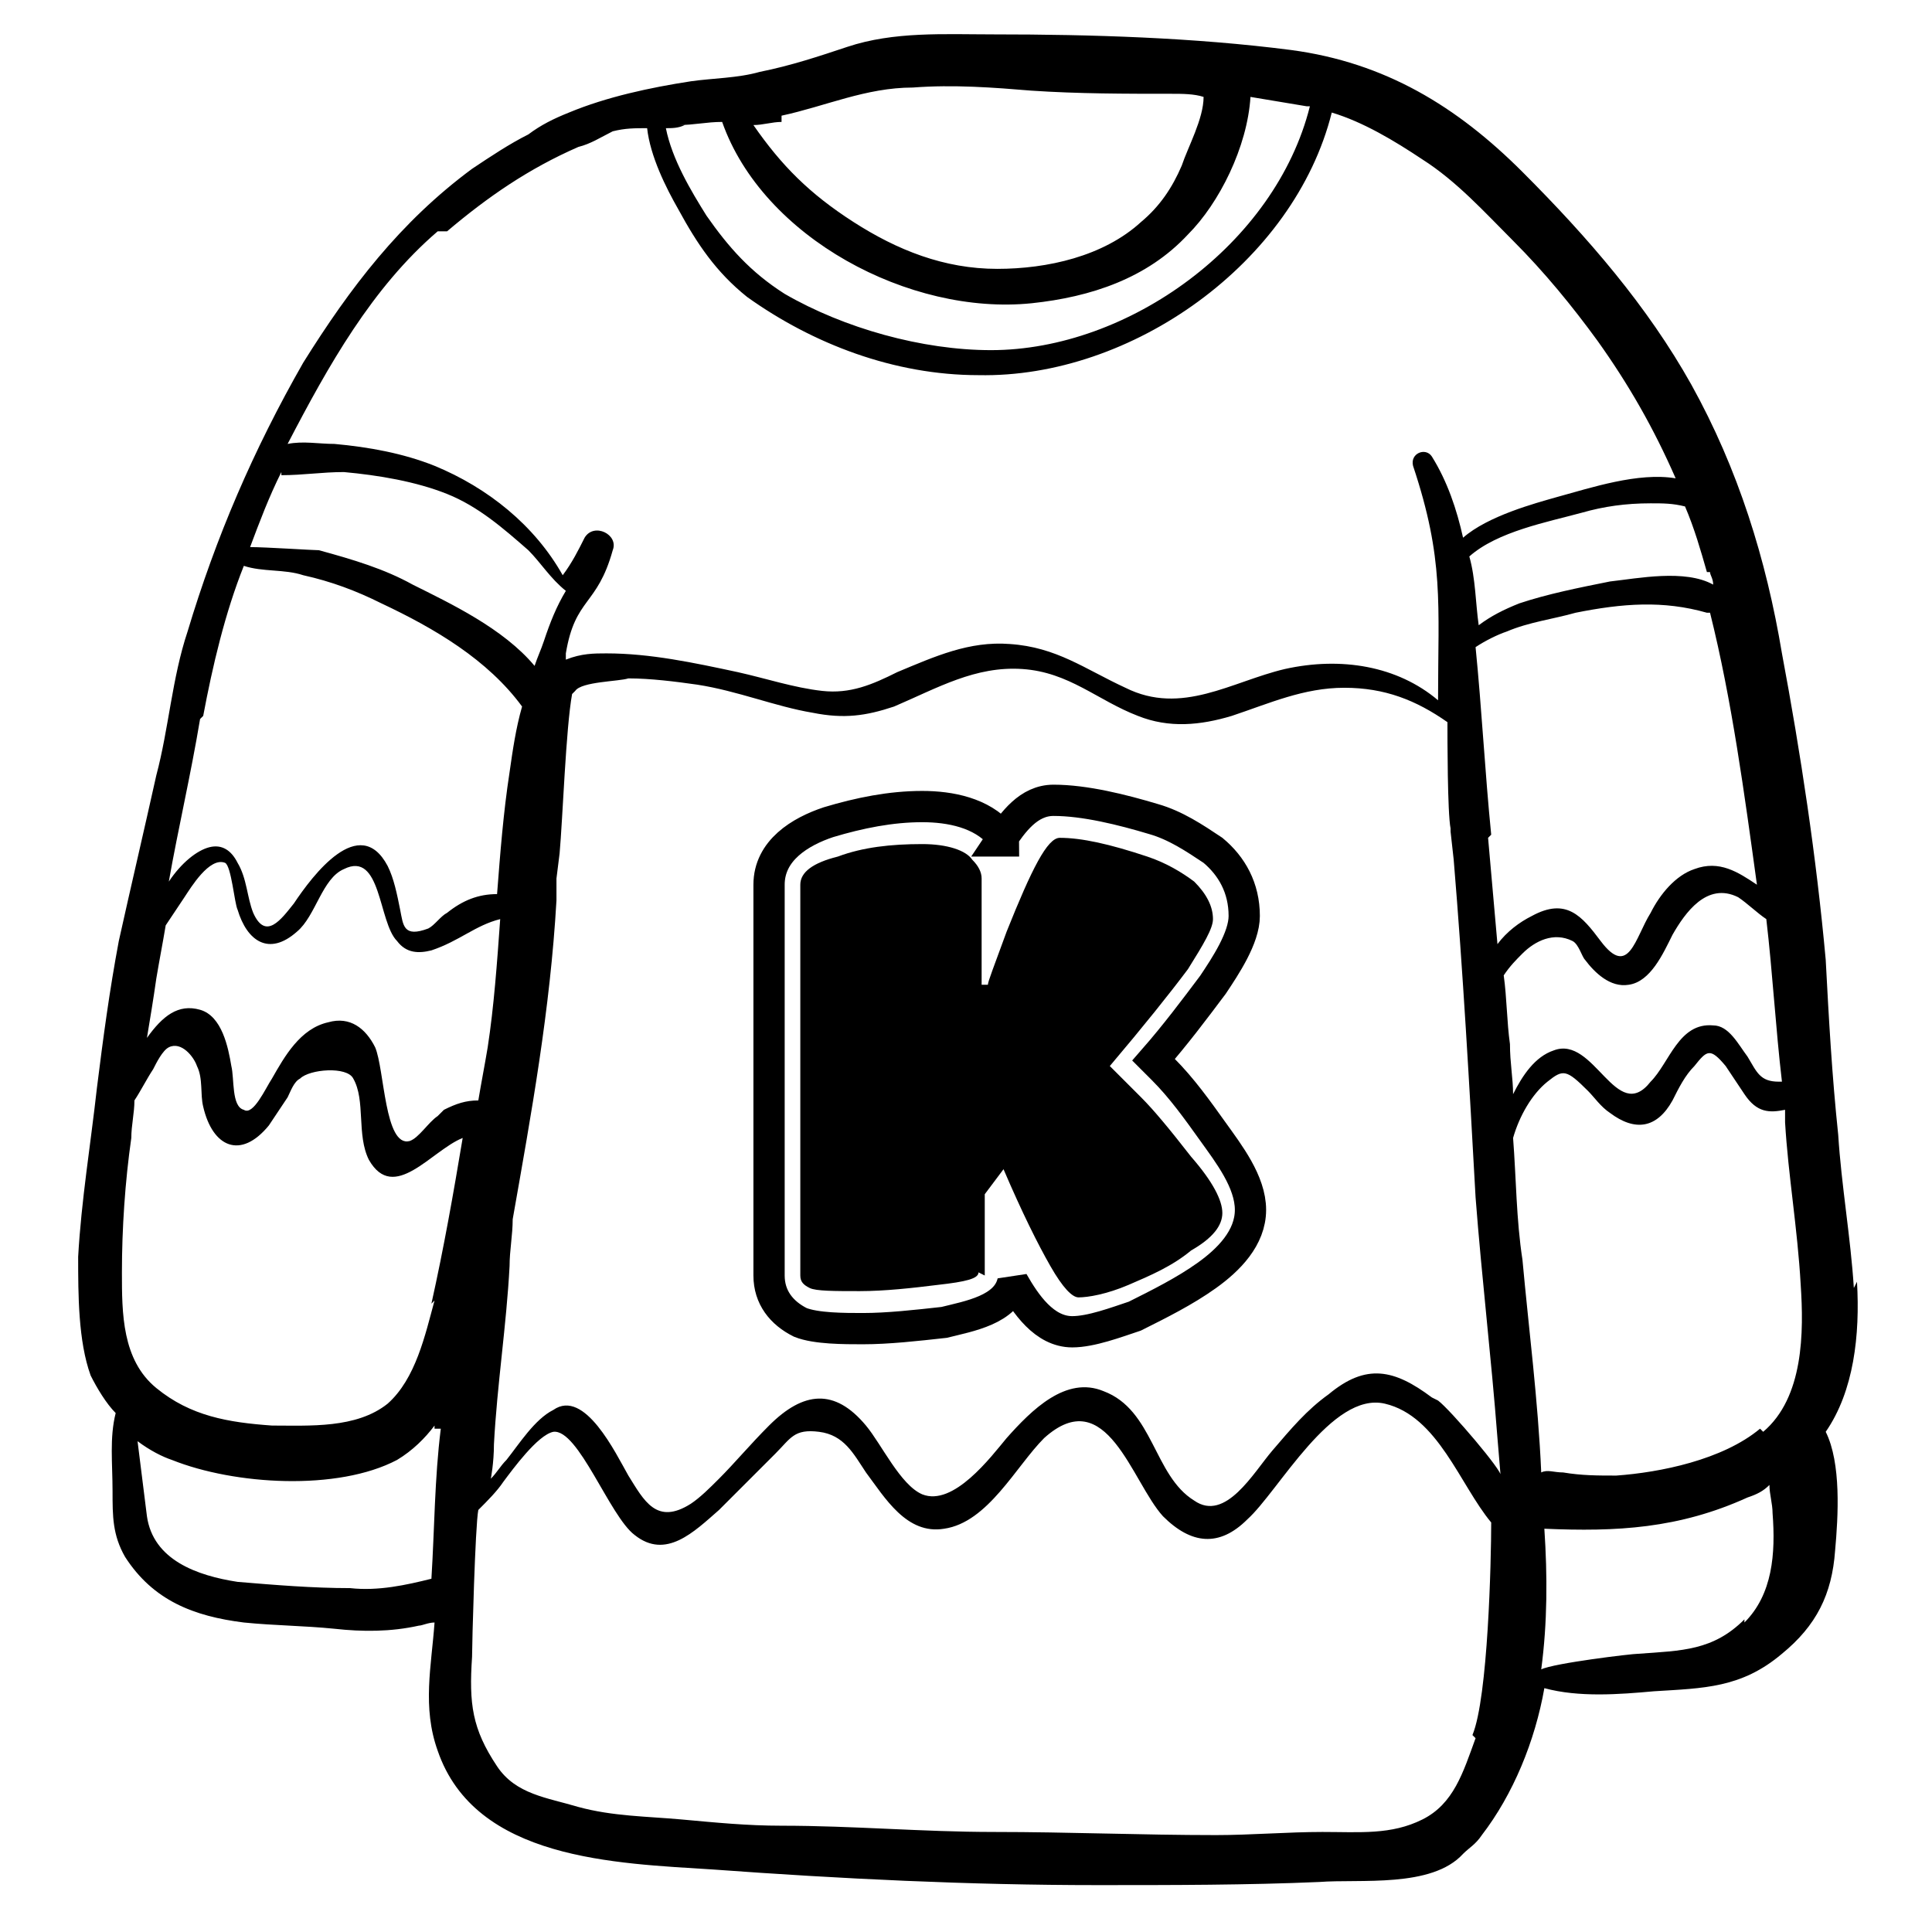
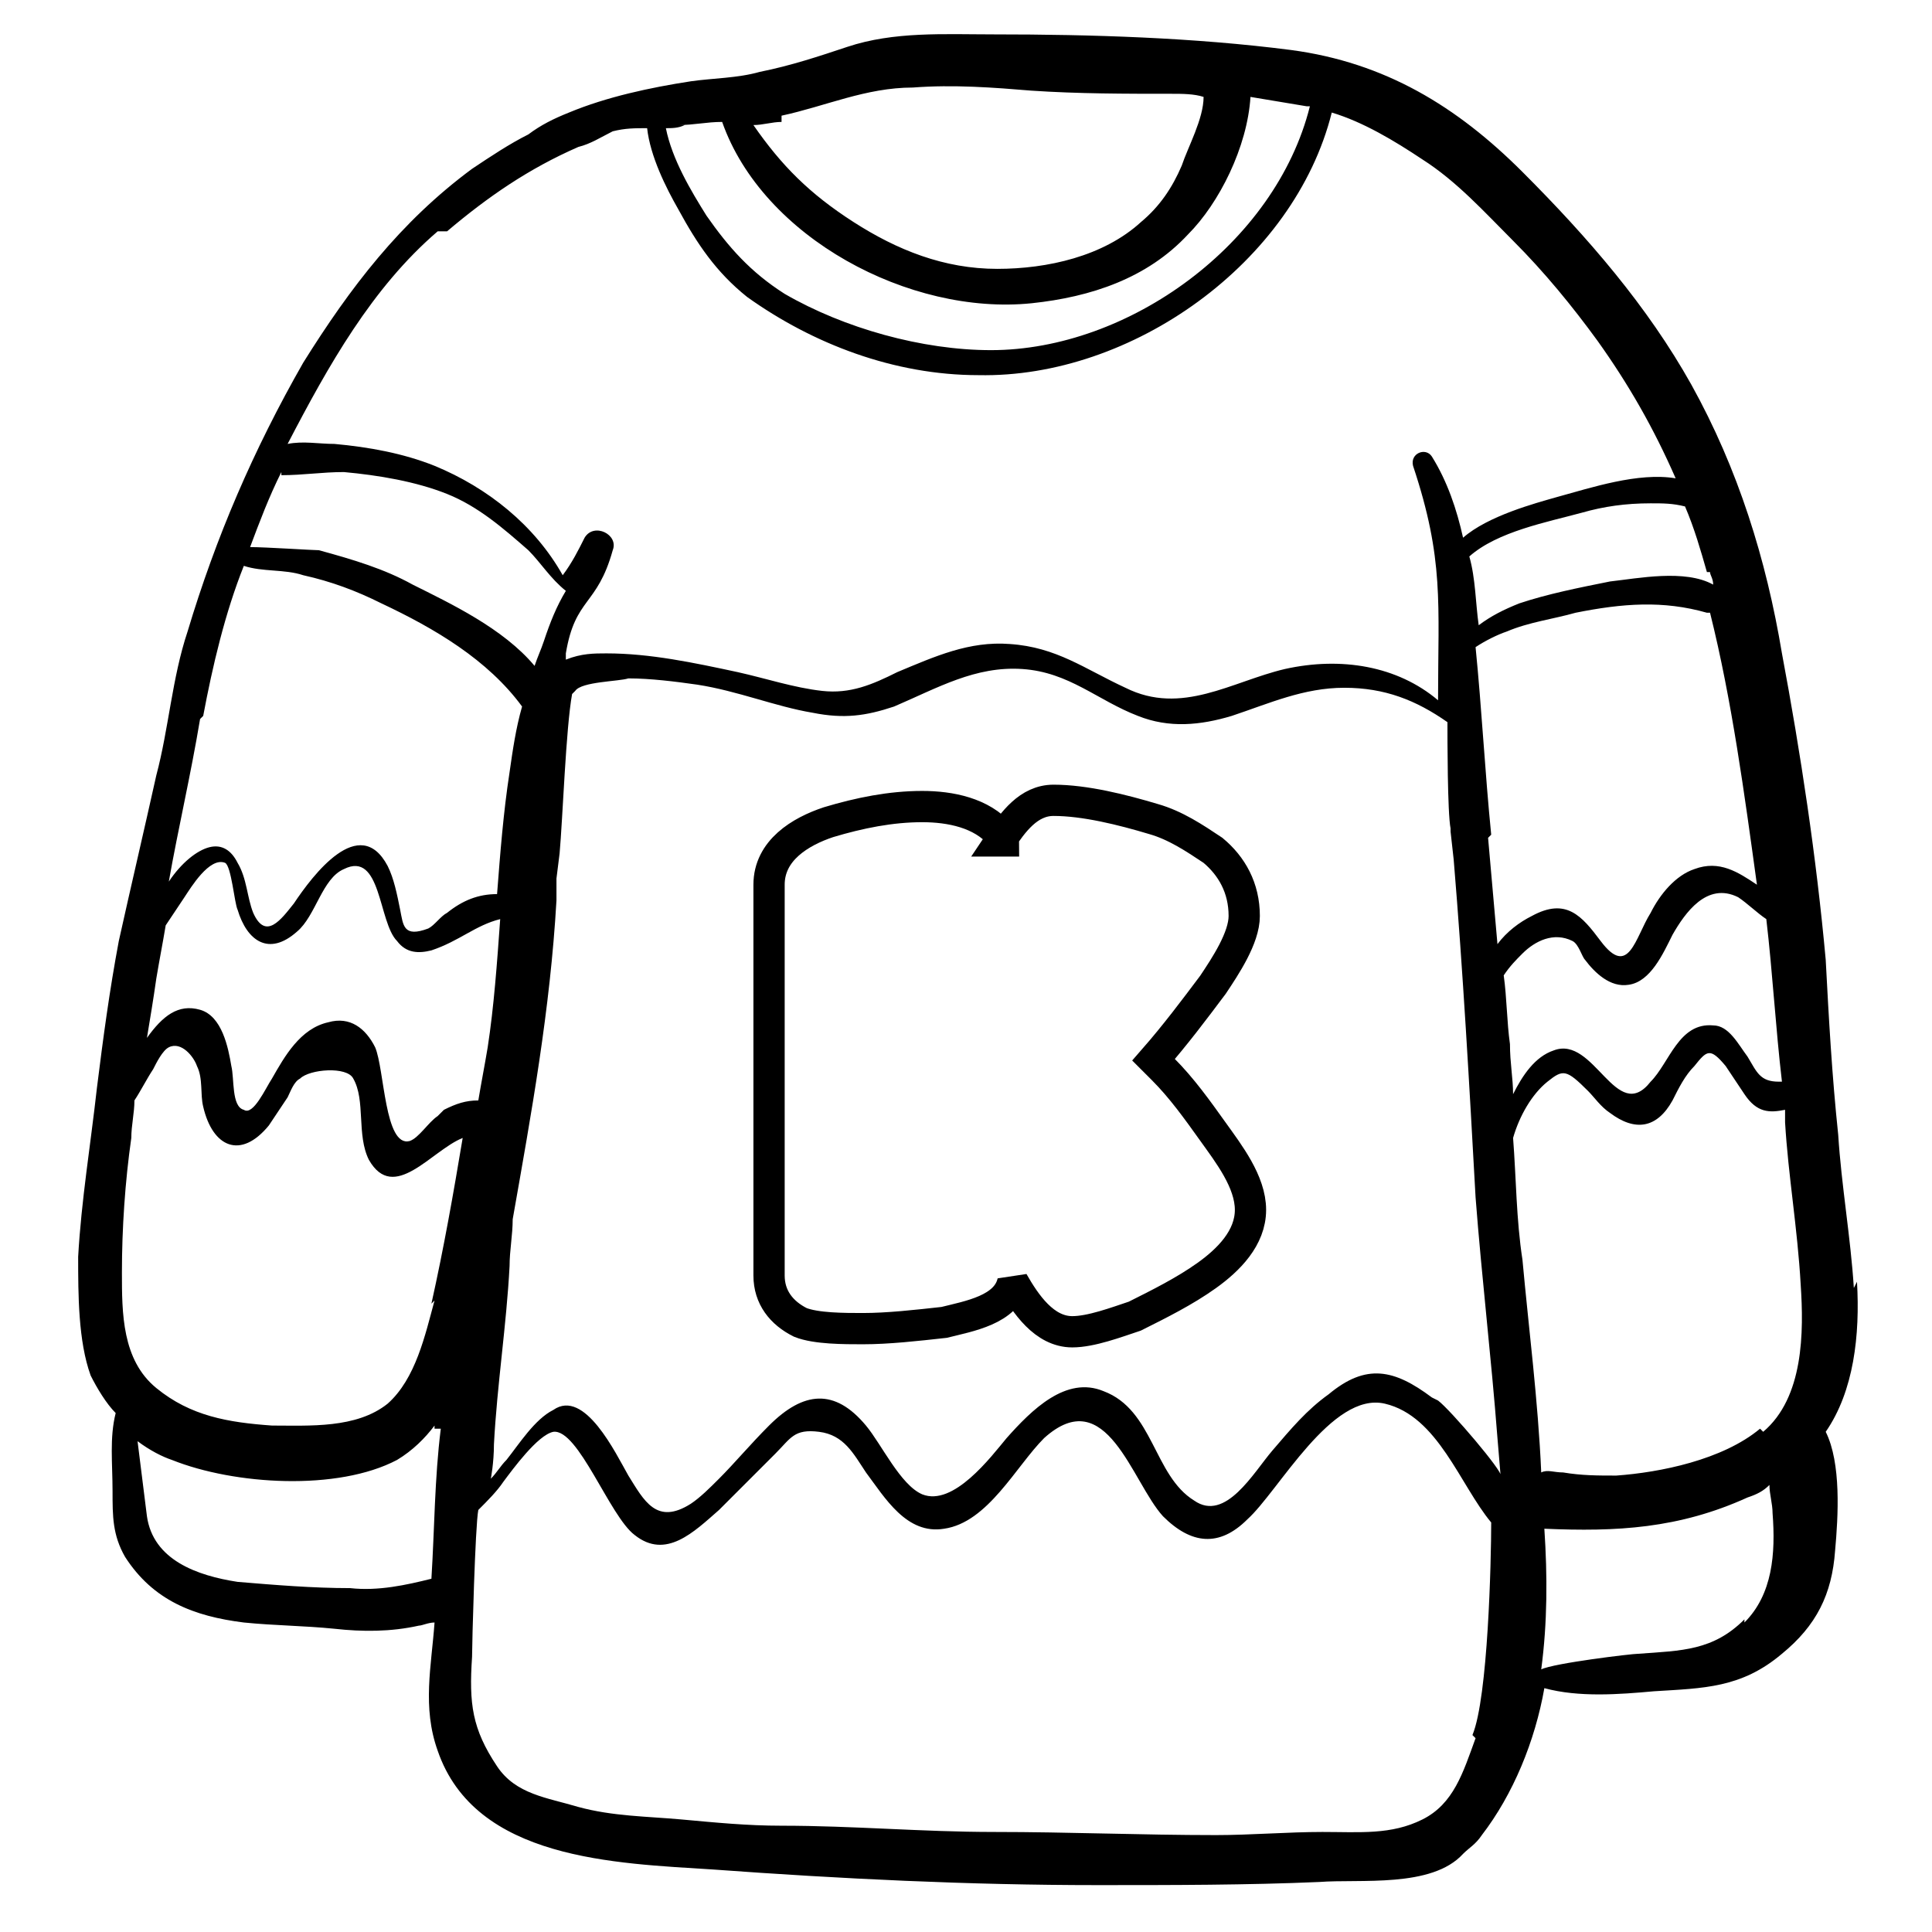
<svg xmlns="http://www.w3.org/2000/svg" xml:space="preserve" width="1.707in" height="1.707in" version="1.1" style="shape-rendering:geometricPrecision; text-rendering:geometricPrecision; image-rendering:optimizeQuality; fill-rule:evenodd; clip-rule:evenodd" viewBox="0 0 6.18 6.18">
  <defs>
    <style type="text/css"> .str0 {stroke:black;stroke-width:0.1;stroke-miterlimit:2.613} .fil0 {fill:none} .fil1 {fill:black;fill-rule:nonzero} </style>
  </defs>
  <g id="Layer_x0020_1">
    <g id="_2036488785984">
      <rect class="fil0" width="6.18" height="6.18" />
      <g>
        <path class="fil1" d="M5.93 4.12c-0.01,-0.16 -0.04,-0.33 -0.05,-0.49 -0.02,-0.19 -0.03,-0.37 -0.04,-0.56 -0.03,-0.33 -0.08,-0.66 -0.14,-0.98 -0.05,-0.3 -0.14,-0.59 -0.29,-0.86 -0.14,-0.25 -0.33,-0.47 -0.54,-0.68 -0.21,-0.21 -0.44,-0.35 -0.74,-0.39 -0.31,-0.04 -0.64,-0.05 -0.95,-0.05 -0.16,-0 -0.32,-0.01 -0.47,0.04 -0.09,0.03 -0.18,0.06 -0.28,0.08 -0.07,0.02 -0.15,0.02 -0.22,0.03 -0.13,0.02 -0.27,0.05 -0.39,0.1 -0.05,0.02 -0.09,0.04 -0.13,0.07 -0.06,0.03 -0.12,0.07 -0.18,0.11 -0.23,0.17 -0.39,0.38 -0.54,0.62 -0.16,0.28 -0.28,0.56 -0.37,0.86 -0.05,0.15 -0.06,0.31 -0.1,0.46 -0.04,0.18 -0.08,0.35 -0.12,0.53 -0.03,0.16 -0.05,0.31 -0.07,0.47 -0.02,0.18 -0.05,0.36 -0.06,0.54 -0,0.12 -0,0.27 0.04,0.38 0.02,0.04 0.05,0.09 0.08,0.12 -0.02,0.08 -0.01,0.16 -0.01,0.25 -0,0.08 -0,0.14 0.04,0.21 0.09,0.14 0.22,0.19 0.38,0.21 0.1,0.01 0.19,0.01 0.29,0.02 0.09,0.01 0.18,0.01 0.27,-0.01 0.01,-0 0.03,-0.01 0.05,-0.01 -0.01,0.14 -0.04,0.27 0.01,0.41 0.12,0.35 0.57,0.36 0.88,0.38 0.41,0.03 0.82,0.05 1.23,0.05 0.24,0 0.48,-0 0.71,-0.01 0.13,-0.01 0.36,0.02 0.46,-0.09 0.02,-0.02 0.04,-0.03 0.06,-0.06 0.1,-0.13 0.17,-0.3 0.2,-0.47 0.11,0.03 0.24,0.02 0.35,0.01 0.16,-0.01 0.28,-0.01 0.41,-0.12 0.11,-0.09 0.16,-0.19 0.17,-0.33 0.01,-0.11 0.02,-0.28 -0.03,-0.38 0.09,-0.13 0.11,-0.31 0.1,-0.48zm-0.46 -2.29c0,0.01 0.01,0.02 0.01,0.04 -0.09,-0.05 -0.24,-0.02 -0.33,-0.01 -0.1,0.02 -0.2,0.04 -0.29,0.07 -0.05,0.02 -0.09,0.04 -0.13,0.07 -0.01,-0.07 -0.01,-0.15 -0.03,-0.22 0.09,-0.08 0.25,-0.11 0.36,-0.14 0.07,-0.02 0.14,-0.03 0.22,-0.03 0.04,-0 0.07,0 0.11,0.01 0.03,0.07 0.05,0.14 0.07,0.21zm-0.89 2.64c-0.12,-0.09 -0.21,-0.11 -0.33,-0.01 -0.07,0.05 -0.12,0.11 -0.18,0.18 -0.06,0.07 -0.15,0.23 -0.25,0.16 -0.13,-0.08 -0.13,-0.29 -0.29,-0.35 -0.12,-0.05 -0.23,0.06 -0.31,0.15 -0.05,0.06 -0.17,0.22 -0.27,0.18 -0.07,-0.03 -0.13,-0.16 -0.18,-0.22 -0.1,-0.12 -0.2,-0.11 -0.31,-0 -0.06,0.06 -0.11,0.12 -0.16,0.17 -0.03,0.03 -0.06,0.06 -0.09,0.08 -0.11,0.07 -0.15,-0.01 -0.2,-0.09 -0.04,-0.07 -0.14,-0.28 -0.24,-0.21 -0.06,0.03 -0.11,0.11 -0.15,0.16 -0.02,0.02 -0.03,0.04 -0.05,0.06 0,-0 0.01,-0.05 0.01,-0.11 0.01,-0.19 0.04,-0.38 0.05,-0.57 0,-0.05 0.01,-0.1 0.01,-0.15 0.06,-0.34 0.12,-0.67 0.14,-1.02 0,-0.02 0,-0.05 0,-0.07l0.01 -0.08c0.01,-0.11 0.02,-0.4 0.04,-0.51 0,-0 0,-0 0.01,-0.01 0.02,-0.03 0.14,-0.03 0.17,-0.04 0.07,-0 0.15,0.01 0.22,0.02 0.13,0.02 0.25,0.07 0.37,0.09 0.1,0.02 0.17,0.01 0.26,-0.02 0.14,-0.06 0.26,-0.13 0.41,-0.12 0.15,0.01 0.24,0.1 0.37,0.15 0.1,0.04 0.2,0.03 0.3,-0 0.12,-0.04 0.23,-0.09 0.36,-0.09 0.13,0 0.23,0.04 0.33,0.11 0,0.05 0,0.29 0.01,0.34 0,0 0,0.01 0,0.01l0.01 0.09c0.03,0.36 0.05,0.72 0.07,1.08 0.02,0.26 0.05,0.51 0.07,0.77l0.01 0.12c0.01,-0.01 -0.16,-0.21 -0.2,-0.24zm-2.08 -4.1c0.14,-0.03 0.27,-0.09 0.42,-0.09 0.13,-0.01 0.26,-0 0.38,0.01 0.15,0.01 0.3,0.01 0.45,0.01 0.03,0 0.07,0 0.1,0.01 -0,0.07 -0.05,0.16 -0.07,0.22 -0.03,0.07 -0.07,0.13 -0.13,0.18 -0.12,0.11 -0.3,0.15 -0.46,0.15 -0.17,-0 -0.32,-0.06 -0.46,-0.15 -0.14,-0.09 -0.23,-0.18 -0.32,-0.31 0.03,-0 0.06,-0.01 0.09,-0.01zm-0.33 0.03c0.05,-0 0.09,-0.01 0.14,-0.01 0.13,0.37 0.6,0.62 0.99,0.58 0.19,-0.02 0.37,-0.08 0.5,-0.22 0.1,-0.1 0.19,-0.28 0.2,-0.44 0.06,0.01 0.12,0.02 0.18,0.03 0,0 0,0 0.01,0 -0.11,0.44 -0.58,0.78 -1.02,0.78 -0.22,0 -0.47,-0.07 -0.66,-0.18 -0.11,-0.07 -0.18,-0.15 -0.25,-0.25 -0.05,-0.08 -0.11,-0.18 -0.13,-0.28 0.02,-0 0.04,-0 0.06,-0.01zm-0.74 0.34c0.13,-0.11 0.26,-0.2 0.42,-0.27 0.04,-0.01 0.07,-0.03 0.11,-0.05 0.04,-0.01 0.07,-0.01 0.11,-0.01 0.01,0.09 0.06,0.19 0.1,0.26 0.06,0.11 0.12,0.2 0.22,0.28 0.21,0.15 0.47,0.25 0.74,0.25 0.49,0.01 1.01,-0.36 1.13,-0.84 0.1,0.03 0.2,0.09 0.29,0.15 0.11,0.07 0.2,0.17 0.29,0.26 0.1,0.1 0.19,0.21 0.27,0.32 0.1,0.14 0.18,0.28 0.25,0.44 -0.12,-0.02 -0.27,0.03 -0.38,0.06 -0.07,0.02 -0.22,0.06 -0.3,0.13 -0.02,-0.09 -0.05,-0.18 -0.1,-0.26 -0.02,-0.03 -0.07,-0.01 -0.06,0.03 0.1,0.3 0.08,0.44 0.08,0.75 -0.13,-0.11 -0.31,-0.14 -0.49,-0.1 -0.17,0.04 -0.33,0.15 -0.51,0.06 -0.13,-0.06 -0.22,-0.13 -0.37,-0.14 -0.13,-0.01 -0.24,0.04 -0.36,0.09 -0.08,0.04 -0.15,0.07 -0.24,0.06 -0.09,-0.01 -0.18,-0.04 -0.27,-0.06 -0.14,-0.03 -0.28,-0.06 -0.42,-0.06 -0.04,0 -0.08,0 -0.13,0.02 0,-0.01 0,-0.02 0,-0.02 0.03,-0.18 0.1,-0.15 0.15,-0.33 0.02,-0.05 -0.06,-0.09 -0.09,-0.04 -0.02,0.04 -0.04,0.08 -0.07,0.12 -0.09,-0.16 -0.24,-0.28 -0.41,-0.35 -0.1,-0.04 -0.21,-0.06 -0.32,-0.07 -0.05,-0 -0.1,-0.01 -0.15,-0 0.13,-0.25 0.27,-0.5 0.48,-0.68zm-0.53 0.78c0.07,-0 0.13,-0.01 0.2,-0.01 0.11,0.01 0.23,0.03 0.33,0.07 0.1,0.04 0.18,0.11 0.26,0.18 0.04,0.04 0.07,0.09 0.12,0.13 -0.03,0.05 -0.05,0.1 -0.07,0.16 -0.01,0.03 -0.02,0.05 -0.03,0.08 -0.1,-0.12 -0.27,-0.2 -0.39,-0.26 -0.09,-0.05 -0.19,-0.08 -0.3,-0.11 -0.02,-0 -0.17,-0.01 -0.22,-0.01 0.03,-0.08 0.06,-0.16 0.1,-0.24zm-0.25 0.77c0.03,-0.16 0.07,-0.33 0.13,-0.48 0.06,0.02 0.13,0.01 0.19,0.03 0.09,0.02 0.17,0.05 0.25,0.09 0.17,0.08 0.34,0.18 0.45,0.33 -0.02,0.07 -0.03,0.14 -0.04,0.21 -0.02,0.13 -0.03,0.26 -0.04,0.39 -0.06,0 -0.11,0.02 -0.16,0.06 -0.02,0.01 -0.04,0.04 -0.06,0.05 -0.08,0.03 -0.08,-0.01 -0.09,-0.06 -0.01,-0.05 -0.02,-0.1 -0.04,-0.14 -0.09,-0.17 -0.24,0.03 -0.3,0.12 -0.04,0.05 -0.09,0.12 -0.13,0.03 -0.02,-0.05 -0.02,-0.11 -0.05,-0.16 -0.02,-0.04 -0.05,-0.06 -0.09,-0.05 -0.04,0.01 -0.09,0.05 -0.13,0.11 0.03,-0.17 0.07,-0.34 0.1,-0.52zm0.76 2.28c-0.02,0.16 -0.02,0.32 -0.03,0.48 -0.08,0.02 -0.17,0.04 -0.26,0.03 -0.12,-0 -0.24,-0.01 -0.36,-0.02 -0.13,-0.02 -0.27,-0.07 -0.29,-0.21 -0.01,-0.08 -0.02,-0.16 -0.03,-0.24 0.04,0.03 0.08,0.05 0.11,0.06 0.2,0.08 0.53,0.1 0.72,-0 0.05,-0.03 0.09,-0.07 0.12,-0.11 -0,0 -0,0 -0,0.01zm-0.02 -0.41c-0.03,0.11 -0.06,0.25 -0.15,0.33 -0.1,0.08 -0.25,0.07 -0.37,0.07 -0.14,-0.01 -0.26,-0.03 -0.37,-0.12 -0.11,-0.09 -0.11,-0.24 -0.11,-0.37 -0,-0.14 0.01,-0.29 0.03,-0.43 0,-0.04 0.01,-0.08 0.01,-0.12 0.02,-0.03 0.04,-0.07 0.06,-0.1 0.01,-0.02 0.03,-0.06 0.05,-0.07 0.04,-0.02 0.08,0.03 0.09,0.06 0.02,0.04 0.01,0.09 0.02,0.13 0.03,0.13 0.12,0.17 0.21,0.06 0.02,-0.03 0.04,-0.06 0.06,-0.09 0.01,-0.02 0.02,-0.05 0.04,-0.06 0.03,-0.03 0.15,-0.04 0.17,0 0.04,0.07 0.01,0.18 0.05,0.26 0.08,0.14 0.2,-0.03 0.3,-0.07 -0.03,0.18 -0.06,0.35 -0.1,0.53zm0.01 -0.59c-0.03,0.02 -0.06,0.07 -0.09,0.08 -0.08,0.02 -0.08,-0.23 -0.11,-0.3 -0.03,-0.06 -0.08,-0.1 -0.15,-0.08 -0.09,0.02 -0.14,0.11 -0.18,0.18 -0.02,0.03 -0.06,0.12 -0.09,0.1 -0.04,-0.01 -0.03,-0.1 -0.04,-0.14 -0.01,-0.06 -0.03,-0.16 -0.1,-0.18 -0.07,-0.02 -0.12,0.02 -0.17,0.09 0.01,-0.06 0.02,-0.12 0.03,-0.19 0.01,-0.06 0.02,-0.11 0.03,-0.17 0.02,-0.03 0.04,-0.06 0.06,-0.09 0.02,-0.03 0.08,-0.13 0.13,-0.11 0.02,0.01 0.03,0.13 0.04,0.15 0.03,0.1 0.1,0.15 0.19,0.07 0.06,-0.05 0.08,-0.17 0.15,-0.2 0.12,-0.06 0.11,0.17 0.17,0.23 0.03,0.04 0.07,0.04 0.11,0.03 0.09,-0.03 0.14,-0.08 0.22,-0.1 -0.01,0.14 -0.02,0.28 -0.04,0.41 -0.01,0.06 -0.02,0.11 -0.03,0.17 -0.04,0 -0.07,0.01 -0.11,0.03zm3.32 1.99c-0.04,0.11 -0.07,0.21 -0.17,0.26 -0.1,0.05 -0.2,0.04 -0.32,0.04 -0.11,0 -0.23,0.01 -0.34,0.01 -0.24,0 -0.47,-0.01 -0.71,-0.01 -0.23,-0 -0.45,-0.02 -0.68,-0.02 -0.11,-0 -0.21,-0.01 -0.32,-0.02 -0.11,-0.01 -0.22,-0.01 -0.33,-0.04 -0.1,-0.03 -0.2,-0.04 -0.26,-0.13 -0.08,-0.12 -0.09,-0.2 -0.08,-0.35 0,-0.04 0.01,-0.42 0.02,-0.47 0.03,-0.03 0.06,-0.06 0.08,-0.09 0.03,-0.04 0.11,-0.15 0.16,-0.16 0.08,-0.01 0.18,0.27 0.26,0.33 0.1,0.08 0.19,-0.01 0.27,-0.08 0.06,-0.06 0.12,-0.12 0.18,-0.18 0.05,-0.05 0.06,-0.08 0.14,-0.07 0.08,0.01 0.11,0.07 0.15,0.13 0.06,0.08 0.13,0.2 0.25,0.18 0.14,-0.02 0.23,-0.2 0.32,-0.29 0.2,-0.18 0.28,0.14 0.38,0.25 0.09,0.09 0.18,0.1 0.27,0.01 0.1,-0.09 0.27,-0.41 0.44,-0.37 0.17,0.04 0.24,0.26 0.34,0.38 -0,0.12 -0.01,0.56 -0.06,0.68zm0.05 -2.89c-0.02,-0.2 -0.03,-0.4 -0.05,-0.6 0.03,-0.02 0.07,-0.04 0.1,-0.05 0.07,-0.03 0.15,-0.04 0.22,-0.06 0.15,-0.03 0.28,-0.04 0.42,-0 0,0 0.01,0 0.01,0 0.07,0.28 0.11,0.58 0.15,0.87 -0.06,-0.04 -0.12,-0.08 -0.2,-0.05 -0.06,0.02 -0.11,0.08 -0.14,0.14 -0.05,0.08 -0.07,0.21 -0.16,0.09 -0.06,-0.08 -0.11,-0.14 -0.22,-0.08 -0.04,0.02 -0.08,0.05 -0.11,0.09 -0.01,-0.11 -0.02,-0.23 -0.03,-0.34zm0.06 0.67c-0.01,-0.07 -0.01,-0.15 -0.02,-0.22 0.02,-0.03 0.04,-0.05 0.06,-0.07 0.04,-0.04 0.1,-0.07 0.16,-0.04 0.02,0.01 0.03,0.05 0.04,0.06 0.03,0.04 0.08,0.09 0.14,0.08 0.07,-0.01 0.11,-0.1 0.14,-0.16 0.04,-0.07 0.11,-0.17 0.21,-0.12 0.03,0.02 0.06,0.05 0.09,0.07 0.02,0.17 0.03,0.35 0.05,0.52 -0,0 -0,0 -0.01,0 -0.06,0 -0.07,-0.03 -0.1,-0.08 -0.03,-0.04 -0.06,-0.1 -0.11,-0.1 -0.11,-0.01 -0.14,0.12 -0.2,0.18 -0.11,0.14 -0.18,-0.15 -0.31,-0.1 -0.06,0.02 -0.1,0.08 -0.13,0.14 -0,-0.05 -0.01,-0.1 -0.01,-0.16zm0.75 1.84c-0.1,0.1 -0.2,0.1 -0.34,0.11 -0.02,0 -0.27,0.03 -0.31,0.05 0.02,-0.15 0.02,-0.3 0.01,-0.45 0.23,0.01 0.43,-0 0.65,-0.1 0.03,-0.01 0.05,-0.02 0.07,-0.04 0,0.03 0.01,0.06 0.01,0.09 0.01,0.13 0,0.26 -0.09,0.35zm0.05 -0.61c-0.12,0.1 -0.32,0.14 -0.46,0.15 -0.06,0 -0.11,0 -0.17,-0.01 -0.03,-0 -0.05,-0.01 -0.07,-0 -0.01,-0.23 -0.04,-0.46 -0.06,-0.68 -0.02,-0.13 -0.02,-0.26 -0.03,-0.39 0.02,-0.07 0.06,-0.14 0.11,-0.18 0.05,-0.04 0.06,-0.04 0.13,0.03 0.02,0.02 0.04,0.05 0.07,0.07 0.08,0.06 0.15,0.05 0.2,-0.04 0.02,-0.04 0.04,-0.08 0.07,-0.11 0.04,-0.05 0.05,-0.06 0.1,-0 0.02,0.03 0.04,0.06 0.06,0.09 0.04,0.06 0.08,0.06 0.13,0.05 0,0.01 0,0.02 0,0.04 0.01,0.17 0.04,0.34 0.05,0.52 0.01,0.15 0.01,0.36 -0.12,0.47z" />
        <path class="fil0 str0" d="M3.2 2.69c0,-0 0,-0 0,-0 0.04,-0.06 0.09,-0.13 0.17,-0.13 0.1,0 0.22,0.03 0.32,0.06 0.07,0.02 0.13,0.06 0.19,0.1 0.06,0.05 0.1,0.12 0.1,0.21 0,0.07 -0.06,0.16 -0.1,0.22 -0.06,0.08 -0.12,0.16 -0.19,0.24 0.01,0.01 0.02,0.02 0.03,0.03 0.06,0.06 0.11,0.13 0.16,0.2 0.05,0.07 0.12,0.16 0.12,0.25 0,0.09 -0.07,0.16 -0.14,0.21 -0.07,0.05 -0.15,0.09 -0.23,0.13 -0.06,0.02 -0.14,0.05 -0.2,0.05 -0.09,0 -0.15,-0.09 -0.19,-0.16 -0,-0 -0,-0 -0,-0 -0.02,0.09 -0.14,0.11 -0.22,0.13 -0.09,0.01 -0.18,0.02 -0.26,0.02 -0.06,0 -0.15,-0 -0.2,-0.02 -0.06,-0.03 -0.1,-0.08 -0.1,-0.15l0 -1.25c0,-0.11 0.1,-0.17 0.19,-0.2 0.1,-0.03 0.2,-0.05 0.3,-0.05 0.09,0 0.19,0.02 0.25,0.09 0.01,0.01 0.01,0.01 0.01,0.02z" />
-         <path class="fil1" d="M3.13 4.07c0,0.02 -0.04,0.03 -0.13,0.04 -0.08,0.01 -0.17,0.02 -0.25,0.02 -0.08,0 -0.14,-0 -0.16,-0.01 -0.02,-0.01 -0.03,-0.02 -0.03,-0.04l0 -1.25c0,-0.04 0.04,-0.07 0.12,-0.09 0.08,-0.03 0.17,-0.04 0.27,-0.04 0.08,0 0.14,0.02 0.16,0.05 0.02,0.02 0.03,0.04 0.03,0.06l0 0.34 0.02 0c0,-0.01 0.02,-0.06 0.06,-0.17 0.08,-0.2 0.13,-0.3 0.17,-0.3 0.07,0 0.16,0.02 0.28,0.06 0.06,0.02 0.11,0.05 0.15,0.08 0.04,0.04 0.06,0.08 0.06,0.12 0,0.03 -0.03,0.08 -0.08,0.16 -0.06,0.08 -0.14,0.18 -0.25,0.31 0.03,0.03 0.06,0.06 0.1,0.1 0.04,0.04 0.09,0.1 0.16,0.19 0.07,0.08 0.1,0.14 0.1,0.18 0,0.04 -0.03,0.08 -0.1,0.12 -0.06,0.05 -0.13,0.08 -0.2,0.11 -0.07,0.03 -0.13,0.04 -0.16,0.04 -0.02,0 -0.05,-0.03 -0.09,-0.1 -0.04,-0.07 -0.09,-0.17 -0.15,-0.31l-0.06 0.08 0 0.26z" />
      </g>
    </g>
  </g>
</svg>